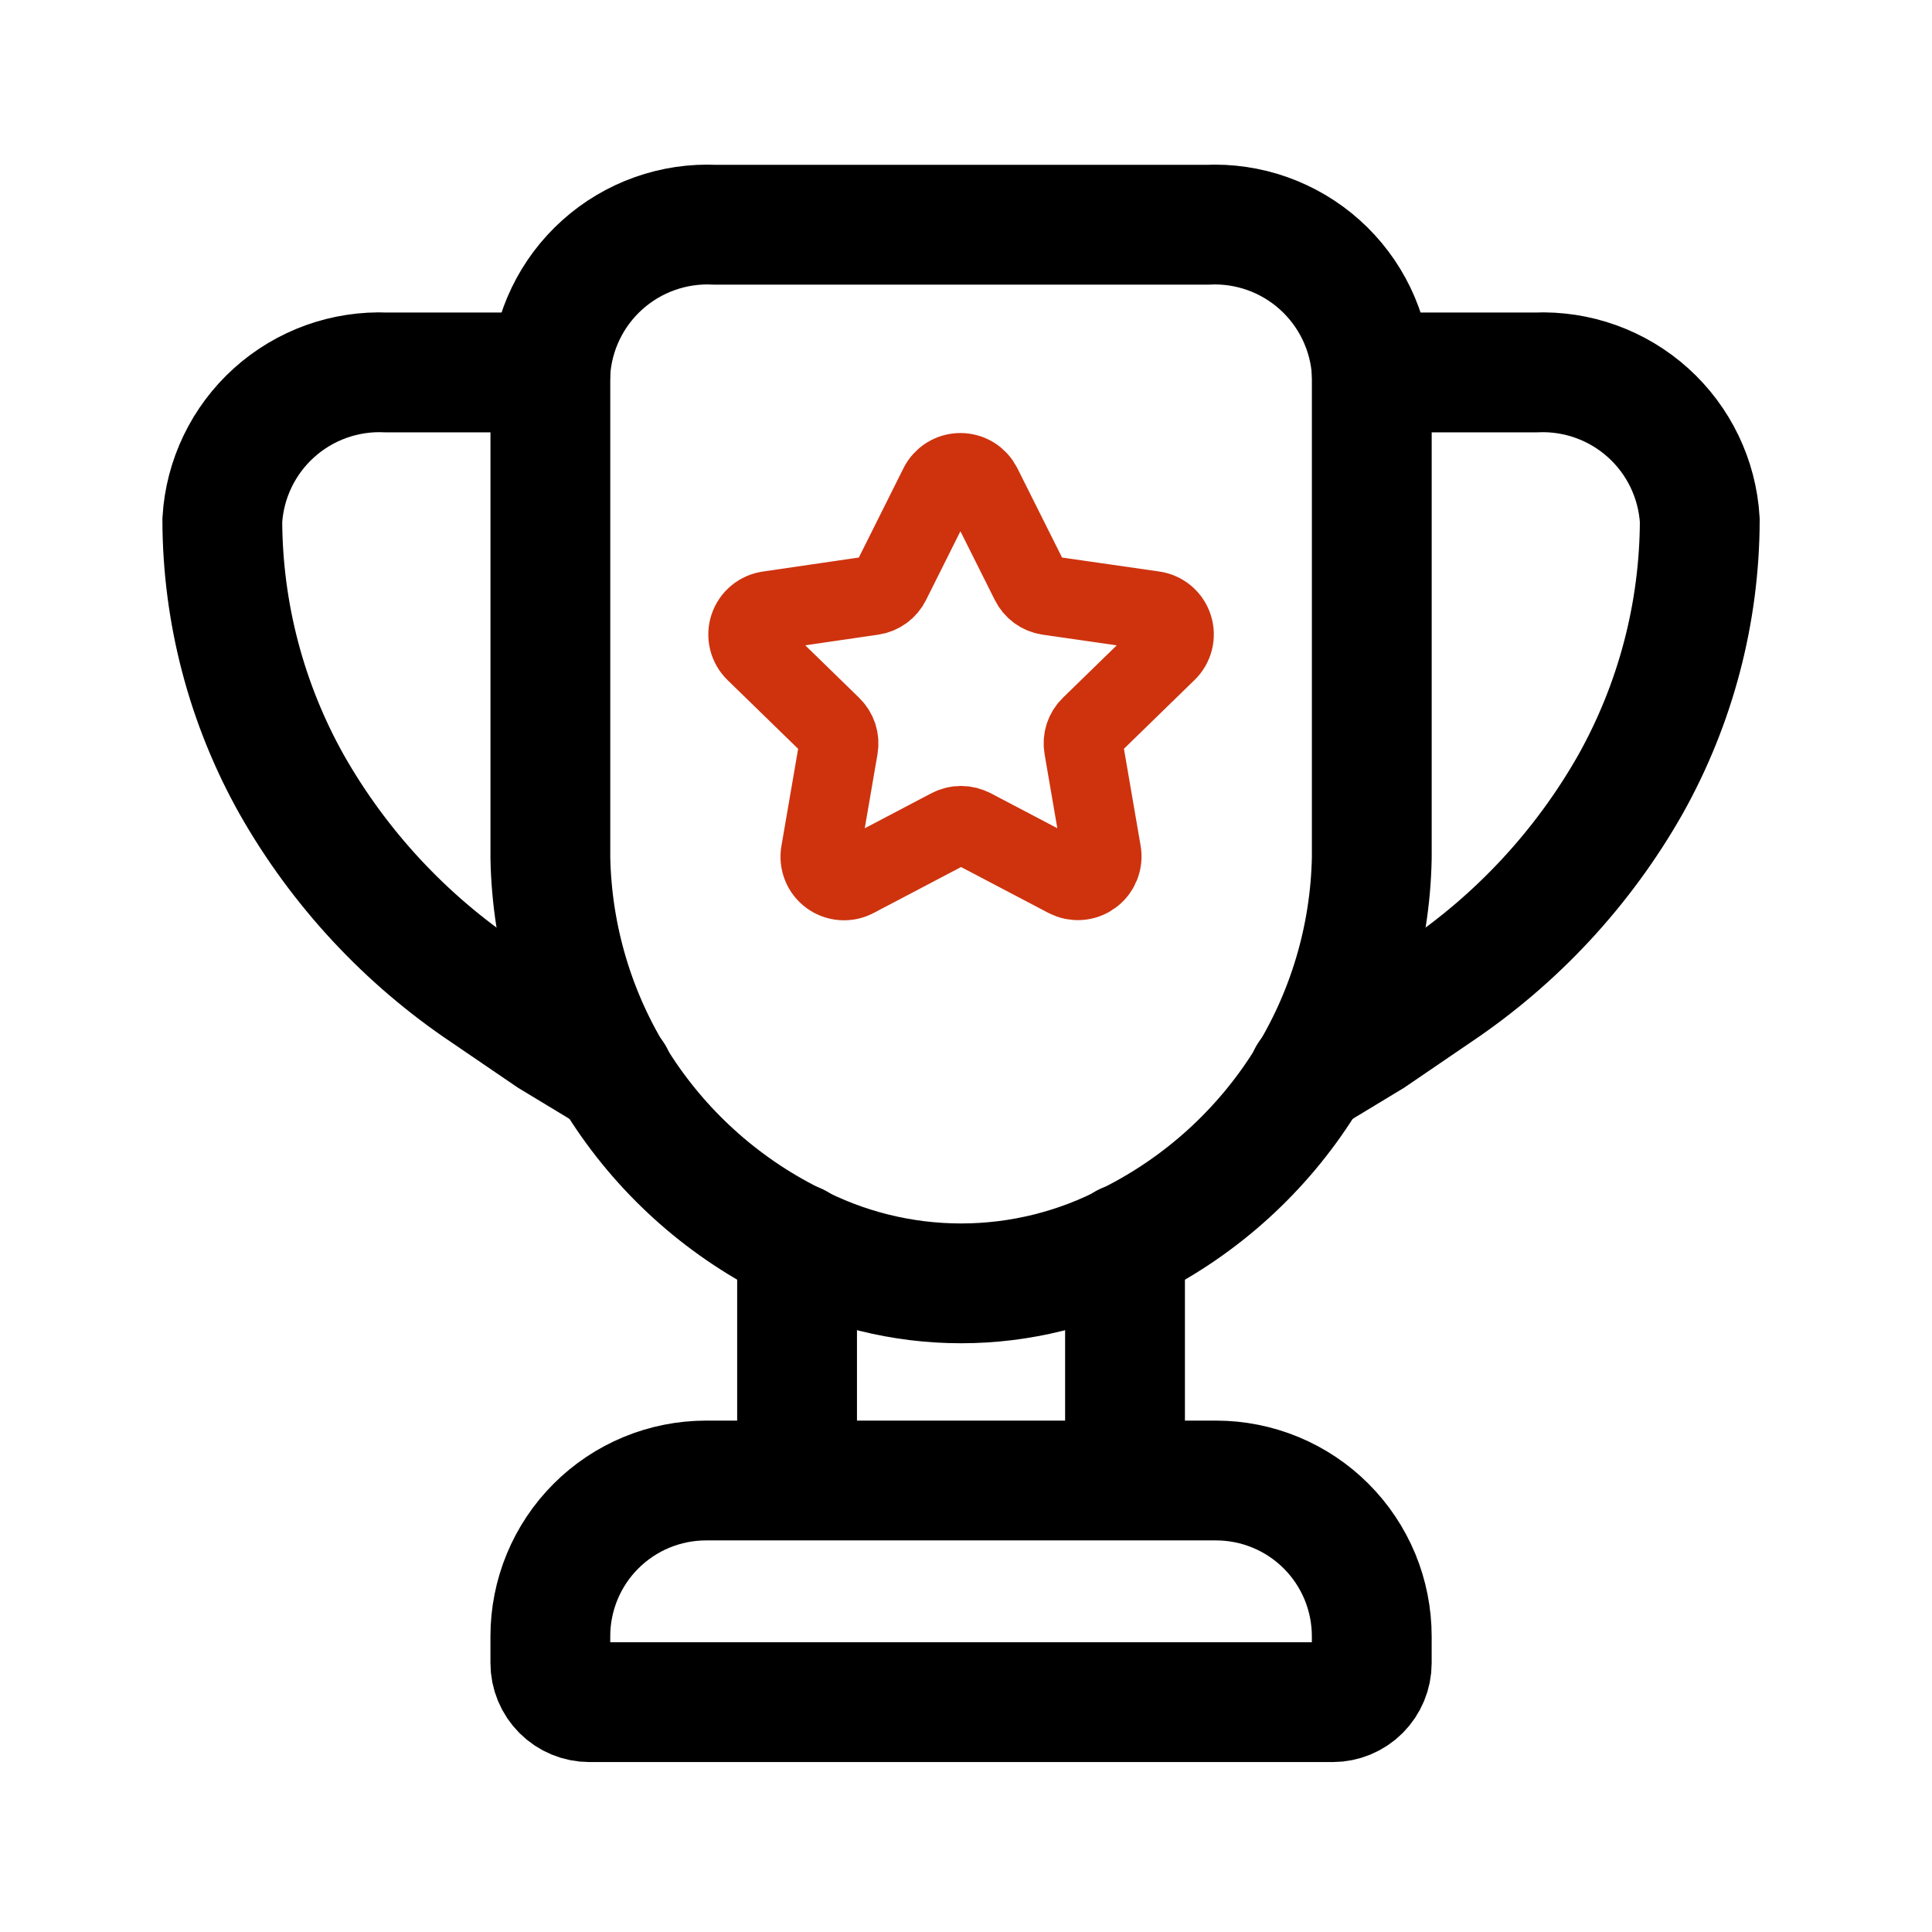
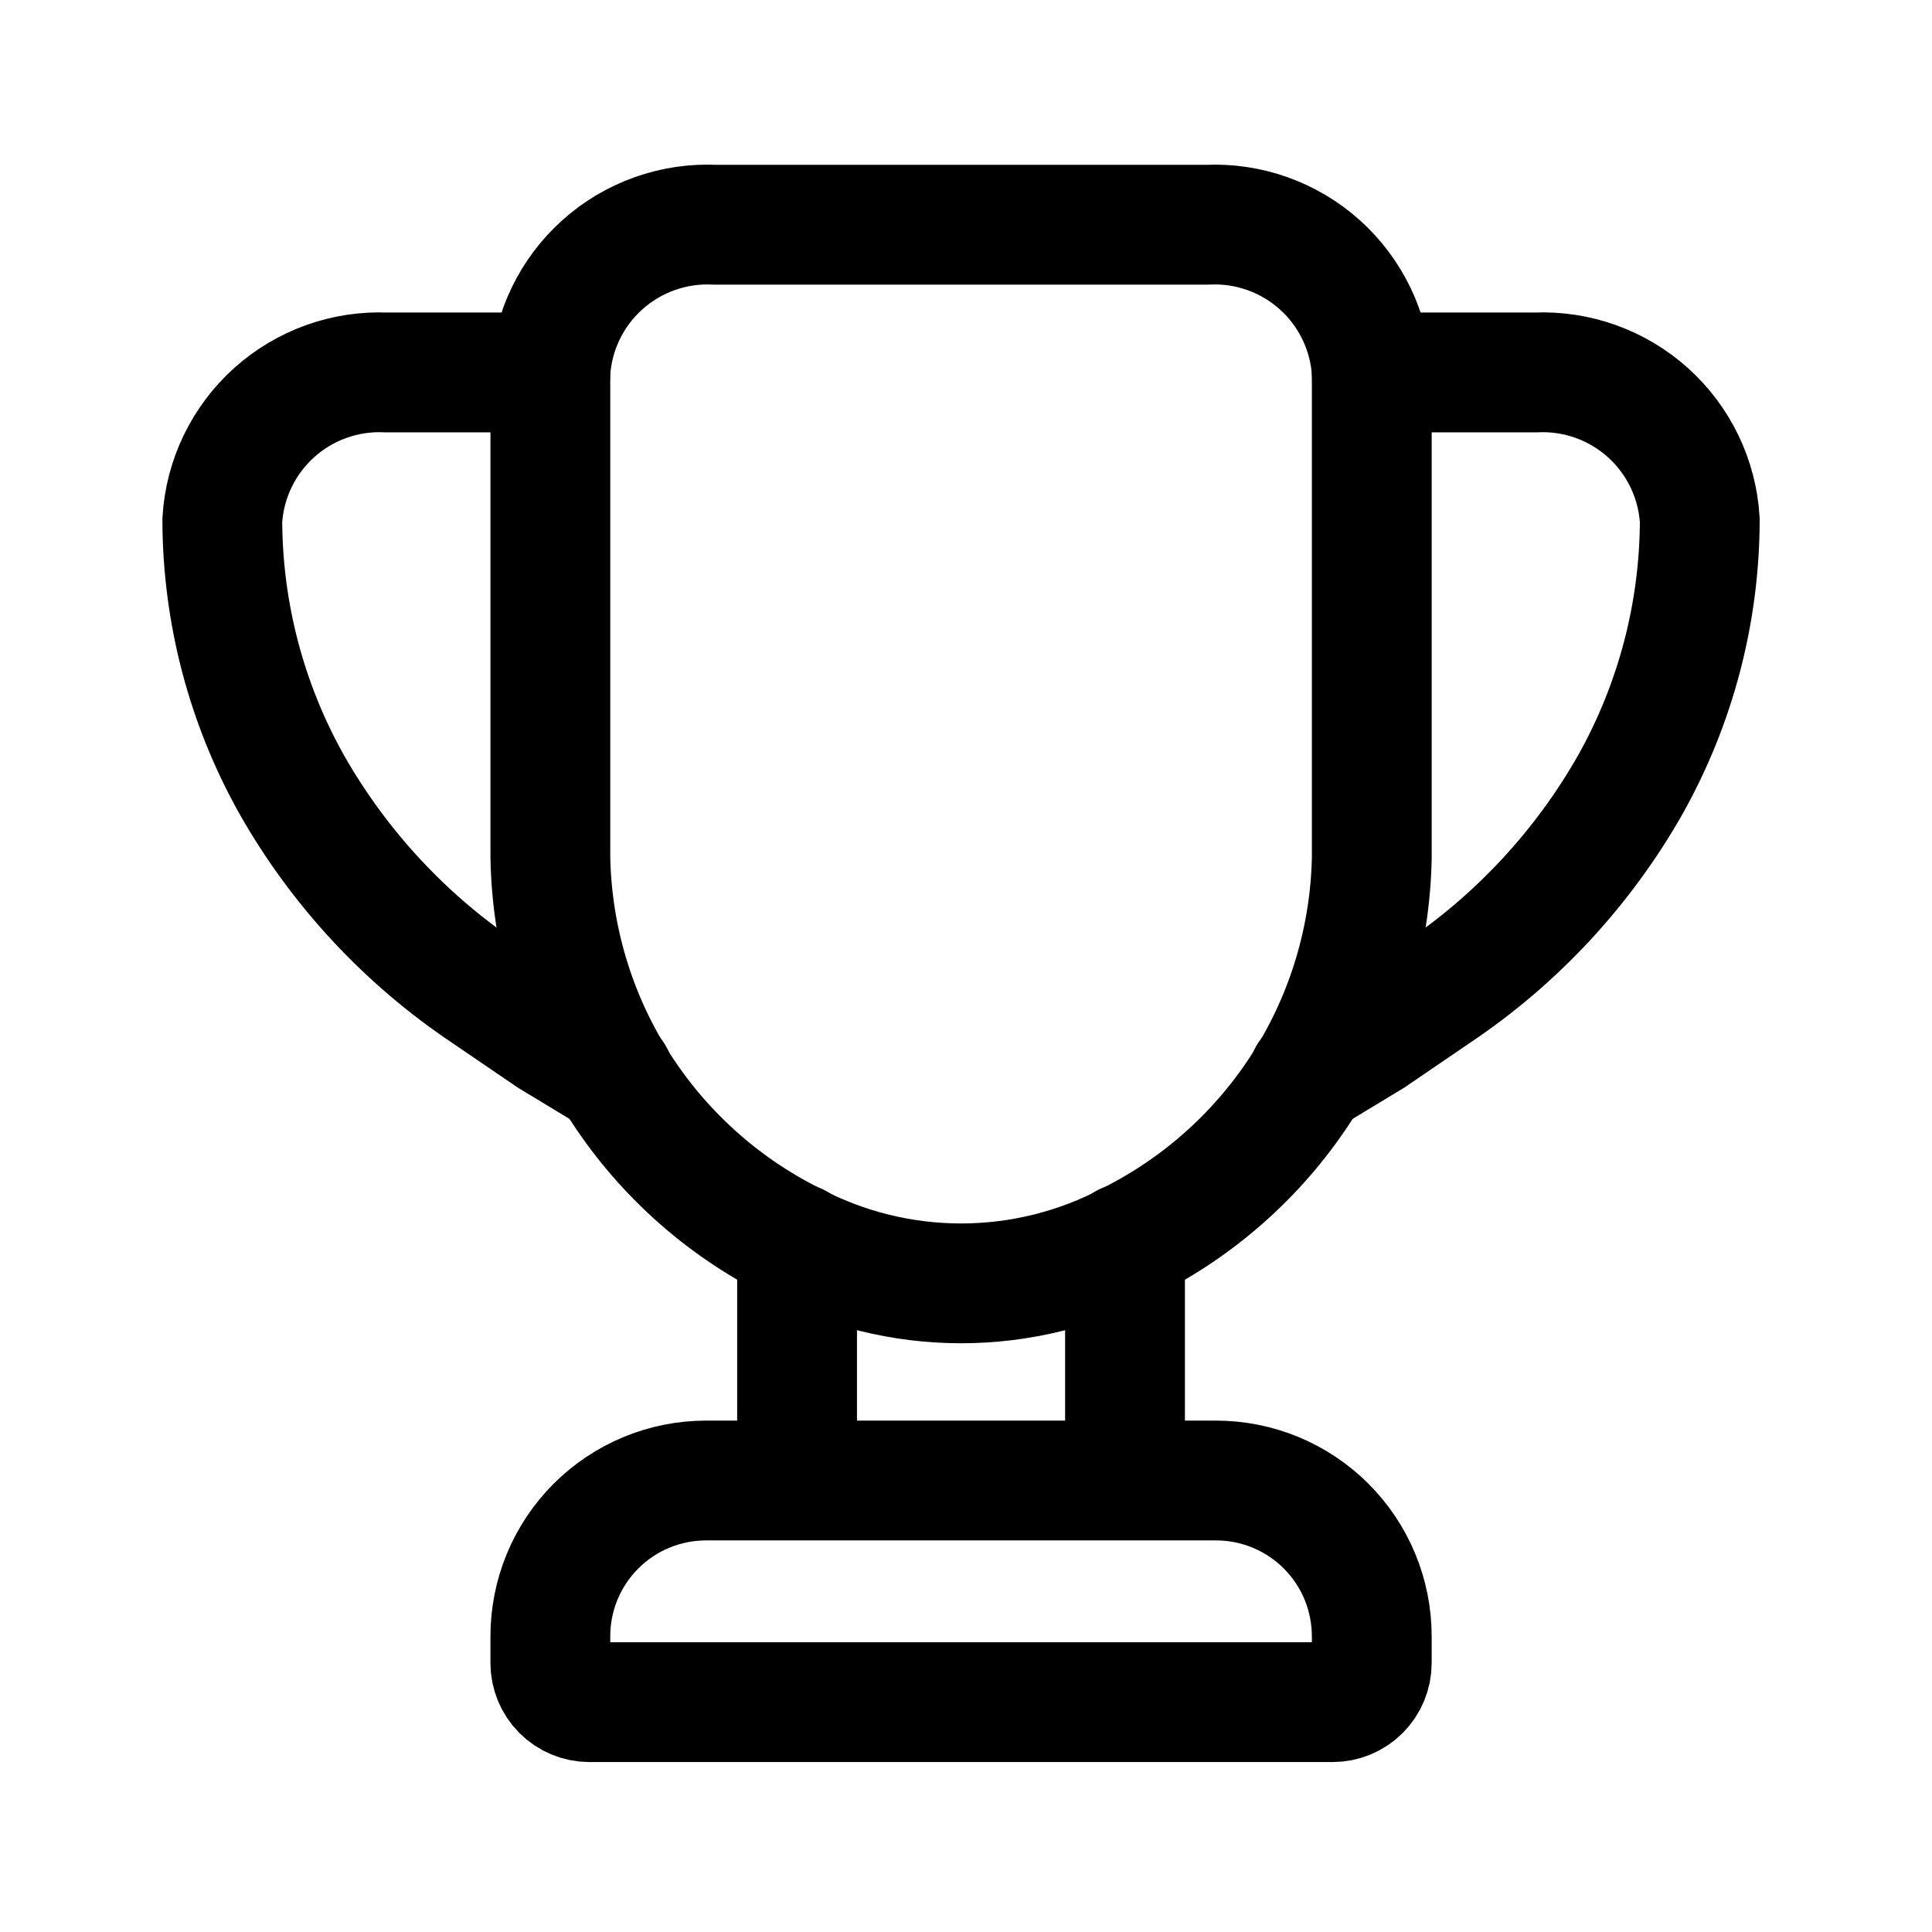
<svg xmlns="http://www.w3.org/2000/svg" width="91" height="91" viewBox="0 0 91 91" fill="none">
-   <path d="M56.855 10.585H33.68C31.732 10.49 29.824 11.168 28.372 12.471C26.919 13.774 26.039 15.597 25.923 17.545V40.407C25.995 44.168 27.093 47.837 29.098 51.02C31.103 54.202 33.939 56.777 37.3 58.465C39.754 59.767 42.49 60.448 45.268 60.448C48.046 60.448 50.782 59.767 53.236 58.465C56.597 56.777 59.433 54.202 61.438 51.02C63.442 47.837 64.54 44.168 64.613 40.407V17.545C64.496 15.597 63.616 13.774 62.164 12.471C60.712 11.168 58.804 10.49 56.855 10.585Z" stroke="black" stroke-width="5.643" stroke-linecap="round" />
+   <path d="M56.855 10.585H33.68C31.732 10.49 29.824 11.168 28.372 12.471C26.919 13.774 26.039 15.597 25.923 17.545V40.407C25.995 44.168 27.093 47.837 29.098 51.02C31.103 54.202 33.939 56.777 37.3 58.465C39.754 59.767 42.49 60.448 45.268 60.448C48.046 60.448 50.782 59.767 53.236 58.465C56.597 56.777 59.433 54.202 61.438 51.02C63.442 47.837 64.54 44.168 64.613 40.407V17.545C64.496 15.597 63.616 13.774 62.164 12.471C60.712 11.168 58.804 10.49 56.855 10.585" stroke="black" stroke-width="5.643" stroke-linecap="round" />
  <path d="M64.612 17.542H72.339C74.282 17.457 76.181 18.139 77.626 19.441C79.071 20.743 79.946 22.561 80.062 24.502C80.052 28.866 78.925 33.154 76.79 36.959C74.555 40.893 71.433 44.252 67.674 46.77L64.612 48.858L61.621 50.668M25.922 17.542H18.194C16.251 17.457 14.352 18.139 12.907 19.441C11.463 20.743 10.587 22.561 10.471 24.502C10.482 28.866 11.607 33.155 13.744 36.959C15.979 40.893 19.1 44.252 22.859 46.77L25.922 48.858L28.913 50.668M37.543 69.734V58.565M52.99 69.734V58.565M33.265 69.734H57.268C58.232 69.733 59.188 69.923 60.079 70.291C60.971 70.66 61.781 71.201 62.463 71.883C63.145 72.565 63.686 73.375 64.055 74.266C64.423 75.158 64.612 76.113 64.612 77.078V78.331C64.612 78.82 64.417 79.288 64.072 79.634C63.726 79.98 63.257 80.174 62.768 80.174H27.765C27.276 80.174 26.807 79.98 26.462 79.634C26.116 79.288 25.922 78.82 25.922 78.331V77.078C25.921 76.114 26.11 75.159 26.478 74.267C26.847 73.376 27.387 72.566 28.069 71.884C28.751 71.202 29.56 70.661 30.451 70.292C31.342 69.923 32.297 69.734 33.262 69.734H33.265Z" stroke="black" stroke-width="5.643" stroke-linecap="round" />
-   <path d="M45.804 39.015L50.244 41.348C50.431 41.445 50.643 41.489 50.854 41.473C51.065 41.457 51.267 41.382 51.438 41.257C51.609 41.133 51.741 40.963 51.821 40.767C51.9 40.571 51.924 40.356 51.888 40.148L51.038 35.208C51.005 35.026 51.018 34.839 51.075 34.663C51.133 34.487 51.232 34.328 51.365 34.2L54.958 30.701C55.112 30.555 55.222 30.367 55.275 30.161C55.327 29.955 55.321 29.738 55.255 29.536C55.19 29.333 55.069 29.153 54.906 29.016C54.743 28.88 54.544 28.792 54.333 28.763L49.371 28.049C49.19 28.021 49.019 27.951 48.871 27.843C48.724 27.735 48.605 27.592 48.524 27.428L46.256 22.895C46.162 22.704 46.017 22.544 45.837 22.431C45.657 22.319 45.449 22.26 45.236 22.26C45.024 22.26 44.816 22.319 44.636 22.431C44.456 22.544 44.31 22.704 44.217 22.895L41.952 27.428C41.871 27.593 41.752 27.735 41.604 27.843C41.456 27.952 41.283 28.022 41.102 28.049L36.211 28.763C36 28.791 35.8 28.878 35.636 29.014C35.472 29.149 35.349 29.329 35.283 29.531C35.216 29.734 35.208 29.951 35.259 30.158C35.31 30.365 35.418 30.553 35.572 30.701L39.164 34.2C39.298 34.328 39.398 34.487 39.456 34.663C39.513 34.838 39.527 35.026 39.495 35.208L38.645 40.148C38.606 40.357 38.627 40.572 38.705 40.77C38.783 40.968 38.915 41.14 39.087 41.265C39.258 41.391 39.462 41.466 39.674 41.481C39.886 41.496 40.098 41.452 40.285 41.352L44.725 39.019C44.89 38.929 45.076 38.882 45.265 38.882C45.453 38.882 45.639 38.929 45.804 39.019" stroke="#CE330E" stroke-width="3.727" stroke-linecap="round" stroke-linejoin="round" />
</svg>